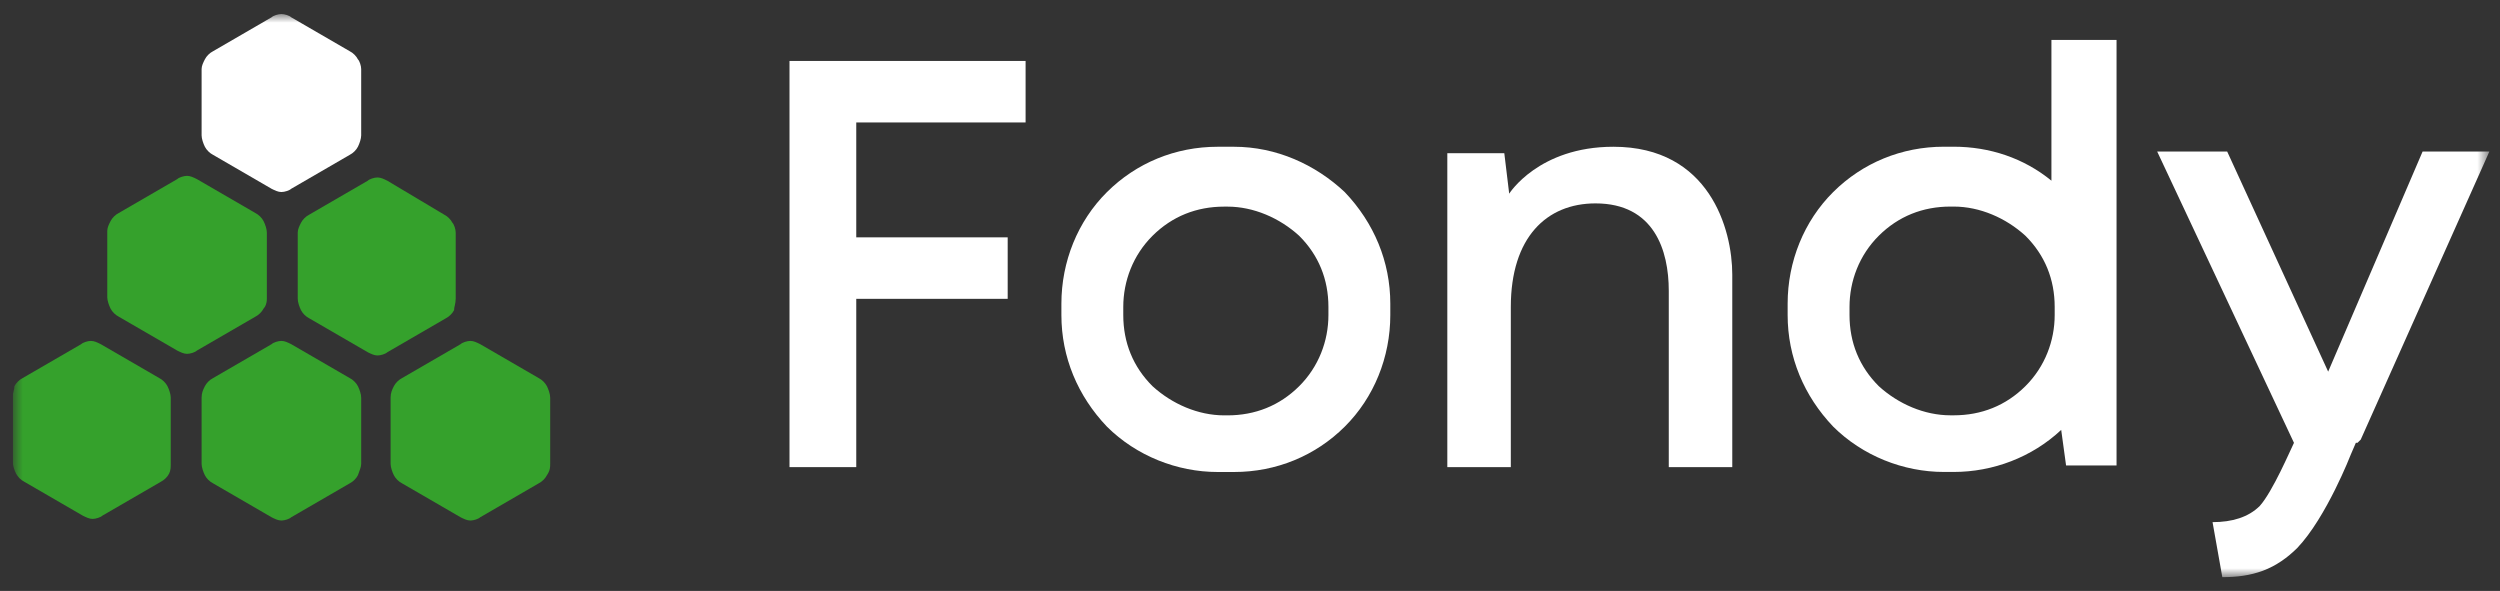
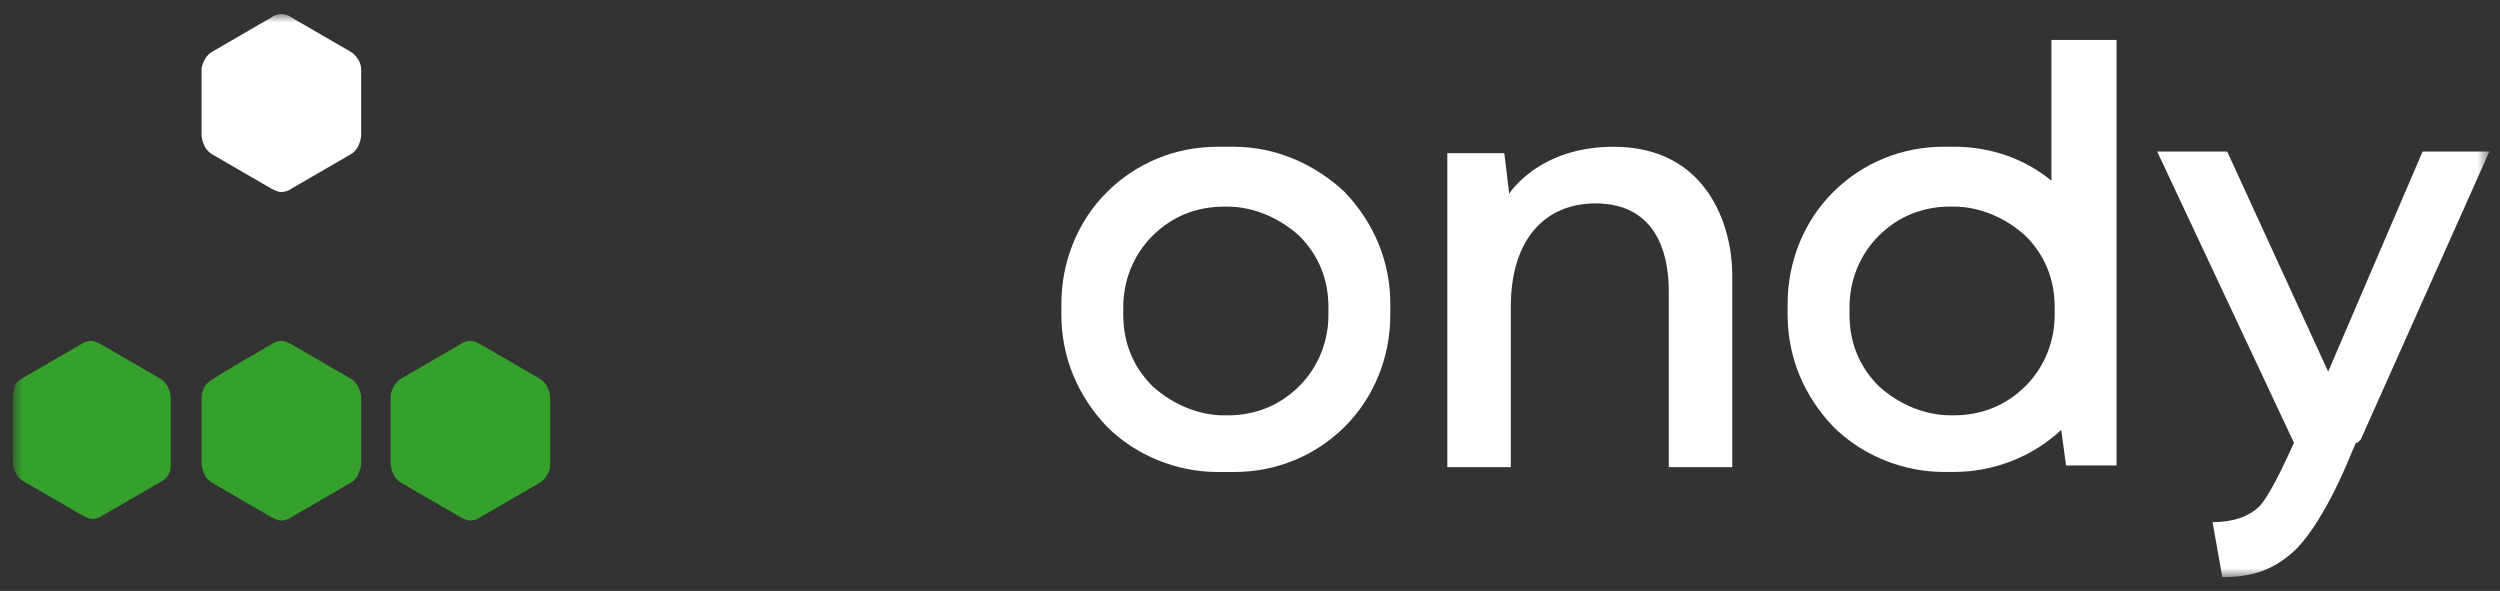
<svg xmlns="http://www.w3.org/2000/svg" width="165" height="39" viewBox="0 0 165 39" fill="none">
  <rect x="0" y="0" width="165" height="39" fill="#333333" stroke="none" />
  <g clip-path="url(#clip0_180_41)">
    <mask id="mask0_180_41" style="mask-type:luminance" maskUnits="userSpaceOnUse" x="0" y="0" width="165" height="39">
      <path d="M164.297 0.929H0.841V38.095H164.297V0.929Z" fill="white" />
    </mask>
    <g mask="url(#mask0_180_41)">
-       <path d="M67.689 8.082V4.023H56.513H53.826H52.107V30.83H56.513V19.723H66.507V15.665H56.513V8.082H67.689Z" fill="white" />
      <path d="M110.139 19.191V30.832H114.33V18.123C114.33 15.132 112.825 9.686 106.485 9.686C101.541 9.686 99.607 12.783 99.607 12.783L99.284 10.113H95.523V30.832H99.714V20.259C99.714 15.666 102.078 13.424 105.303 13.424C109.172 13.424 110.139 16.521 110.139 19.191Z" fill="white" />
      <path d="M155.808 29.014L164.298 10.003H159.891L153.659 24.528L146.995 10.003H142.375L151.402 29.227C151.187 29.655 150.005 32.431 149.145 33.393C148.392 34.14 147.318 34.461 146.028 34.461L146.673 38.092C147.64 38.092 148.5 37.985 149.36 37.665C150.219 37.344 150.972 36.81 151.617 36.169C153.551 34.14 155.163 29.975 155.163 29.975L155.486 29.227H155.593L155.808 29.014Z" fill="white" />
      <path d="M81.444 9.686H80.369C77.575 9.686 74.995 10.754 73.061 12.676C71.127 14.598 70.052 17.268 70.052 20.045V20.793C70.052 23.57 71.127 26.133 73.061 28.162C74.995 30.084 77.682 31.152 80.369 31.152H81.444C84.238 31.152 86.817 30.084 88.751 28.162C90.686 26.239 91.76 23.57 91.76 20.793V20.045C91.76 17.268 90.686 14.705 88.751 12.676C86.817 10.86 84.238 9.686 81.444 9.686ZM87.676 20.793C87.676 22.502 87.032 24.21 85.742 25.492C84.453 26.773 82.841 27.414 81.014 27.414H80.799C79.079 27.414 77.36 26.667 76.07 25.492C74.78 24.21 74.136 22.608 74.136 20.793V20.259C74.136 18.55 74.78 16.841 76.07 15.559C77.36 14.278 78.972 13.637 80.799 13.637H81.014C82.733 13.637 84.453 14.385 85.742 15.559C87.032 16.841 87.676 18.443 87.676 20.259V20.793Z" fill="white" />
      <path d="M135.394 2.634V11.925C133.567 10.43 131.31 9.683 128.946 9.683H128.301C125.507 9.683 122.928 10.751 120.993 12.673C119.059 14.595 117.984 17.265 117.984 20.042V20.79C117.984 23.567 119.059 26.13 120.993 28.159C122.928 30.081 125.615 31.149 128.301 31.149H128.946C131.525 31.149 134.104 30.188 136.039 28.373L136.361 30.722H139.692V2.634H135.394ZM135.609 20.79C135.609 22.499 134.964 24.207 133.674 25.489C132.385 26.77 130.773 27.411 128.946 27.411H128.731C127.012 27.411 125.292 26.664 124.002 25.489C122.713 24.207 122.068 22.605 122.068 20.79V20.256C122.068 18.547 122.713 16.838 124.002 15.557C125.292 14.275 126.904 13.634 128.731 13.634H128.946C130.665 13.634 132.385 14.382 133.674 15.557C134.964 16.838 135.609 18.44 135.609 20.256V20.79Z" fill="white" />
-       <path d="M23.838 30.617V26.238C23.838 26.024 23.731 25.704 23.623 25.49C23.516 25.277 23.301 25.063 23.086 24.956L19.217 22.714C19.002 22.607 18.787 22.5 18.572 22.5C18.357 22.5 18.035 22.607 17.927 22.714L14.059 24.956C13.844 25.063 13.629 25.277 13.521 25.49C13.414 25.704 13.306 25.918 13.306 26.238V30.617C13.306 30.83 13.414 31.151 13.521 31.364C13.629 31.578 13.844 31.792 14.059 31.898L17.927 34.141C18.142 34.248 18.357 34.355 18.572 34.355C18.787 34.355 19.11 34.248 19.217 34.141L23.086 31.898C23.301 31.792 23.516 31.578 23.623 31.364C23.731 31.044 23.838 30.83 23.838 30.617Z" fill="#35A12C" />
+       <path d="M23.838 30.617V26.238C23.838 26.024 23.731 25.704 23.623 25.49C23.516 25.277 23.301 25.063 23.086 24.956L19.217 22.714C19.002 22.607 18.787 22.5 18.572 22.5C18.357 22.5 18.035 22.607 17.927 22.714C13.844 25.063 13.629 25.277 13.521 25.49C13.414 25.704 13.306 25.918 13.306 26.238V30.617C13.306 30.83 13.414 31.151 13.521 31.364C13.629 31.578 13.844 31.792 14.059 31.898L17.927 34.141C18.142 34.248 18.357 34.355 18.572 34.355C18.787 34.355 19.11 34.248 19.217 34.141L23.086 31.898C23.301 31.792 23.516 31.578 23.623 31.364C23.731 31.044 23.838 30.83 23.838 30.617Z" fill="#35A12C" />
      <path d="M36.312 30.617V26.238C36.312 26.024 36.204 25.704 36.097 25.49C35.989 25.277 35.774 25.063 35.559 24.956L31.691 22.714C31.476 22.607 31.261 22.5 31.046 22.5C30.831 22.5 30.508 22.607 30.401 22.714L26.532 24.956C26.317 25.063 26.102 25.277 25.995 25.49C25.887 25.704 25.78 25.918 25.78 26.238V30.617C25.78 30.83 25.887 31.151 25.995 31.364C26.102 31.578 26.317 31.792 26.532 31.898L30.401 34.141C30.616 34.248 30.831 34.355 31.046 34.355C31.261 34.355 31.583 34.248 31.691 34.141L35.559 31.898C35.774 31.792 35.989 31.578 36.097 31.364C36.312 31.044 36.312 30.83 36.312 30.617Z" fill="#35A12C" />
-       <path d="M17.612 19.723V15.344C17.612 15.13 17.504 14.81 17.397 14.596C17.289 14.383 17.074 14.169 16.859 14.062L12.991 11.819C12.776 11.713 12.561 11.606 12.346 11.606C12.131 11.606 11.809 11.713 11.701 11.819L7.832 14.062C7.617 14.169 7.402 14.383 7.295 14.596C7.187 14.81 7.08 15.024 7.08 15.237V19.616C7.08 19.829 7.187 20.15 7.295 20.364C7.402 20.577 7.617 20.791 7.832 20.898L11.701 23.14C11.916 23.247 12.131 23.354 12.346 23.354C12.561 23.354 12.883 23.247 12.991 23.14L16.859 20.898C17.074 20.791 17.289 20.577 17.397 20.364C17.504 20.257 17.612 20.043 17.612 19.723Z" fill="#35A12C" />
-       <path d="M30.076 19.723V15.345C30.076 15.131 29.968 14.811 29.861 14.704C29.753 14.49 29.538 14.277 29.323 14.17L25.562 11.927C25.347 11.82 25.132 11.713 24.917 11.713C24.702 11.713 24.38 11.82 24.273 11.927L20.404 14.17C20.189 14.277 19.974 14.49 19.866 14.704C19.759 14.917 19.651 15.131 19.651 15.345V19.723C19.651 19.937 19.759 20.257 19.866 20.471C19.974 20.684 20.189 20.898 20.404 21.005L24.273 23.248C24.487 23.355 24.702 23.461 24.917 23.461C25.132 23.461 25.455 23.355 25.562 23.248L29.431 21.005C29.646 20.898 29.861 20.684 29.968 20.471C29.968 20.257 30.076 20.044 30.076 19.723Z" fill="#35A12C" />
      <path d="M11.269 30.617V26.238C11.269 26.024 11.162 25.704 11.054 25.49C10.947 25.277 10.732 25.063 10.517 24.956L6.648 22.714C6.433 22.607 6.218 22.5 6.003 22.5C5.788 22.5 5.466 22.607 5.359 22.714L1.49 24.956C1.275 25.063 1.06 25.277 0.952 25.49C0.952 25.704 0.845 25.918 0.845 26.131V30.51C0.845 30.724 0.952 31.044 1.06 31.258C1.167 31.471 1.382 31.685 1.597 31.792L5.466 34.034C5.681 34.141 5.896 34.248 6.111 34.248C6.326 34.248 6.648 34.141 6.756 34.034L10.624 31.792C10.839 31.685 11.054 31.471 11.162 31.258C11.269 31.044 11.269 30.83 11.269 30.617Z" fill="#35A12C" />
      <path d="M23.838 8.936V4.557C23.838 4.344 23.731 4.023 23.623 3.917C23.516 3.703 23.301 3.489 23.086 3.383L19.217 1.14C19.11 1.033 18.787 0.926 18.572 0.926C18.357 0.926 18.035 1.033 17.927 1.14L14.059 3.383C13.844 3.489 13.629 3.703 13.521 3.917C13.414 4.13 13.306 4.344 13.306 4.557V8.936C13.306 9.15 13.414 9.47 13.521 9.684C13.629 9.897 13.844 10.111 14.059 10.218L17.927 12.461C18.142 12.567 18.357 12.674 18.572 12.674C18.787 12.674 19.11 12.567 19.217 12.461L23.086 10.218C23.301 10.111 23.516 9.897 23.623 9.684C23.731 9.47 23.838 9.15 23.838 8.936Z" fill="white" />
    </g>
  </g>
  <defs>
    <clipPath id="clip0_180_41">
      <rect width="163.609" height="37.55" fill="white" transform="translate(0.841 0.824)" />
    </clipPath>
  </defs>
</svg>